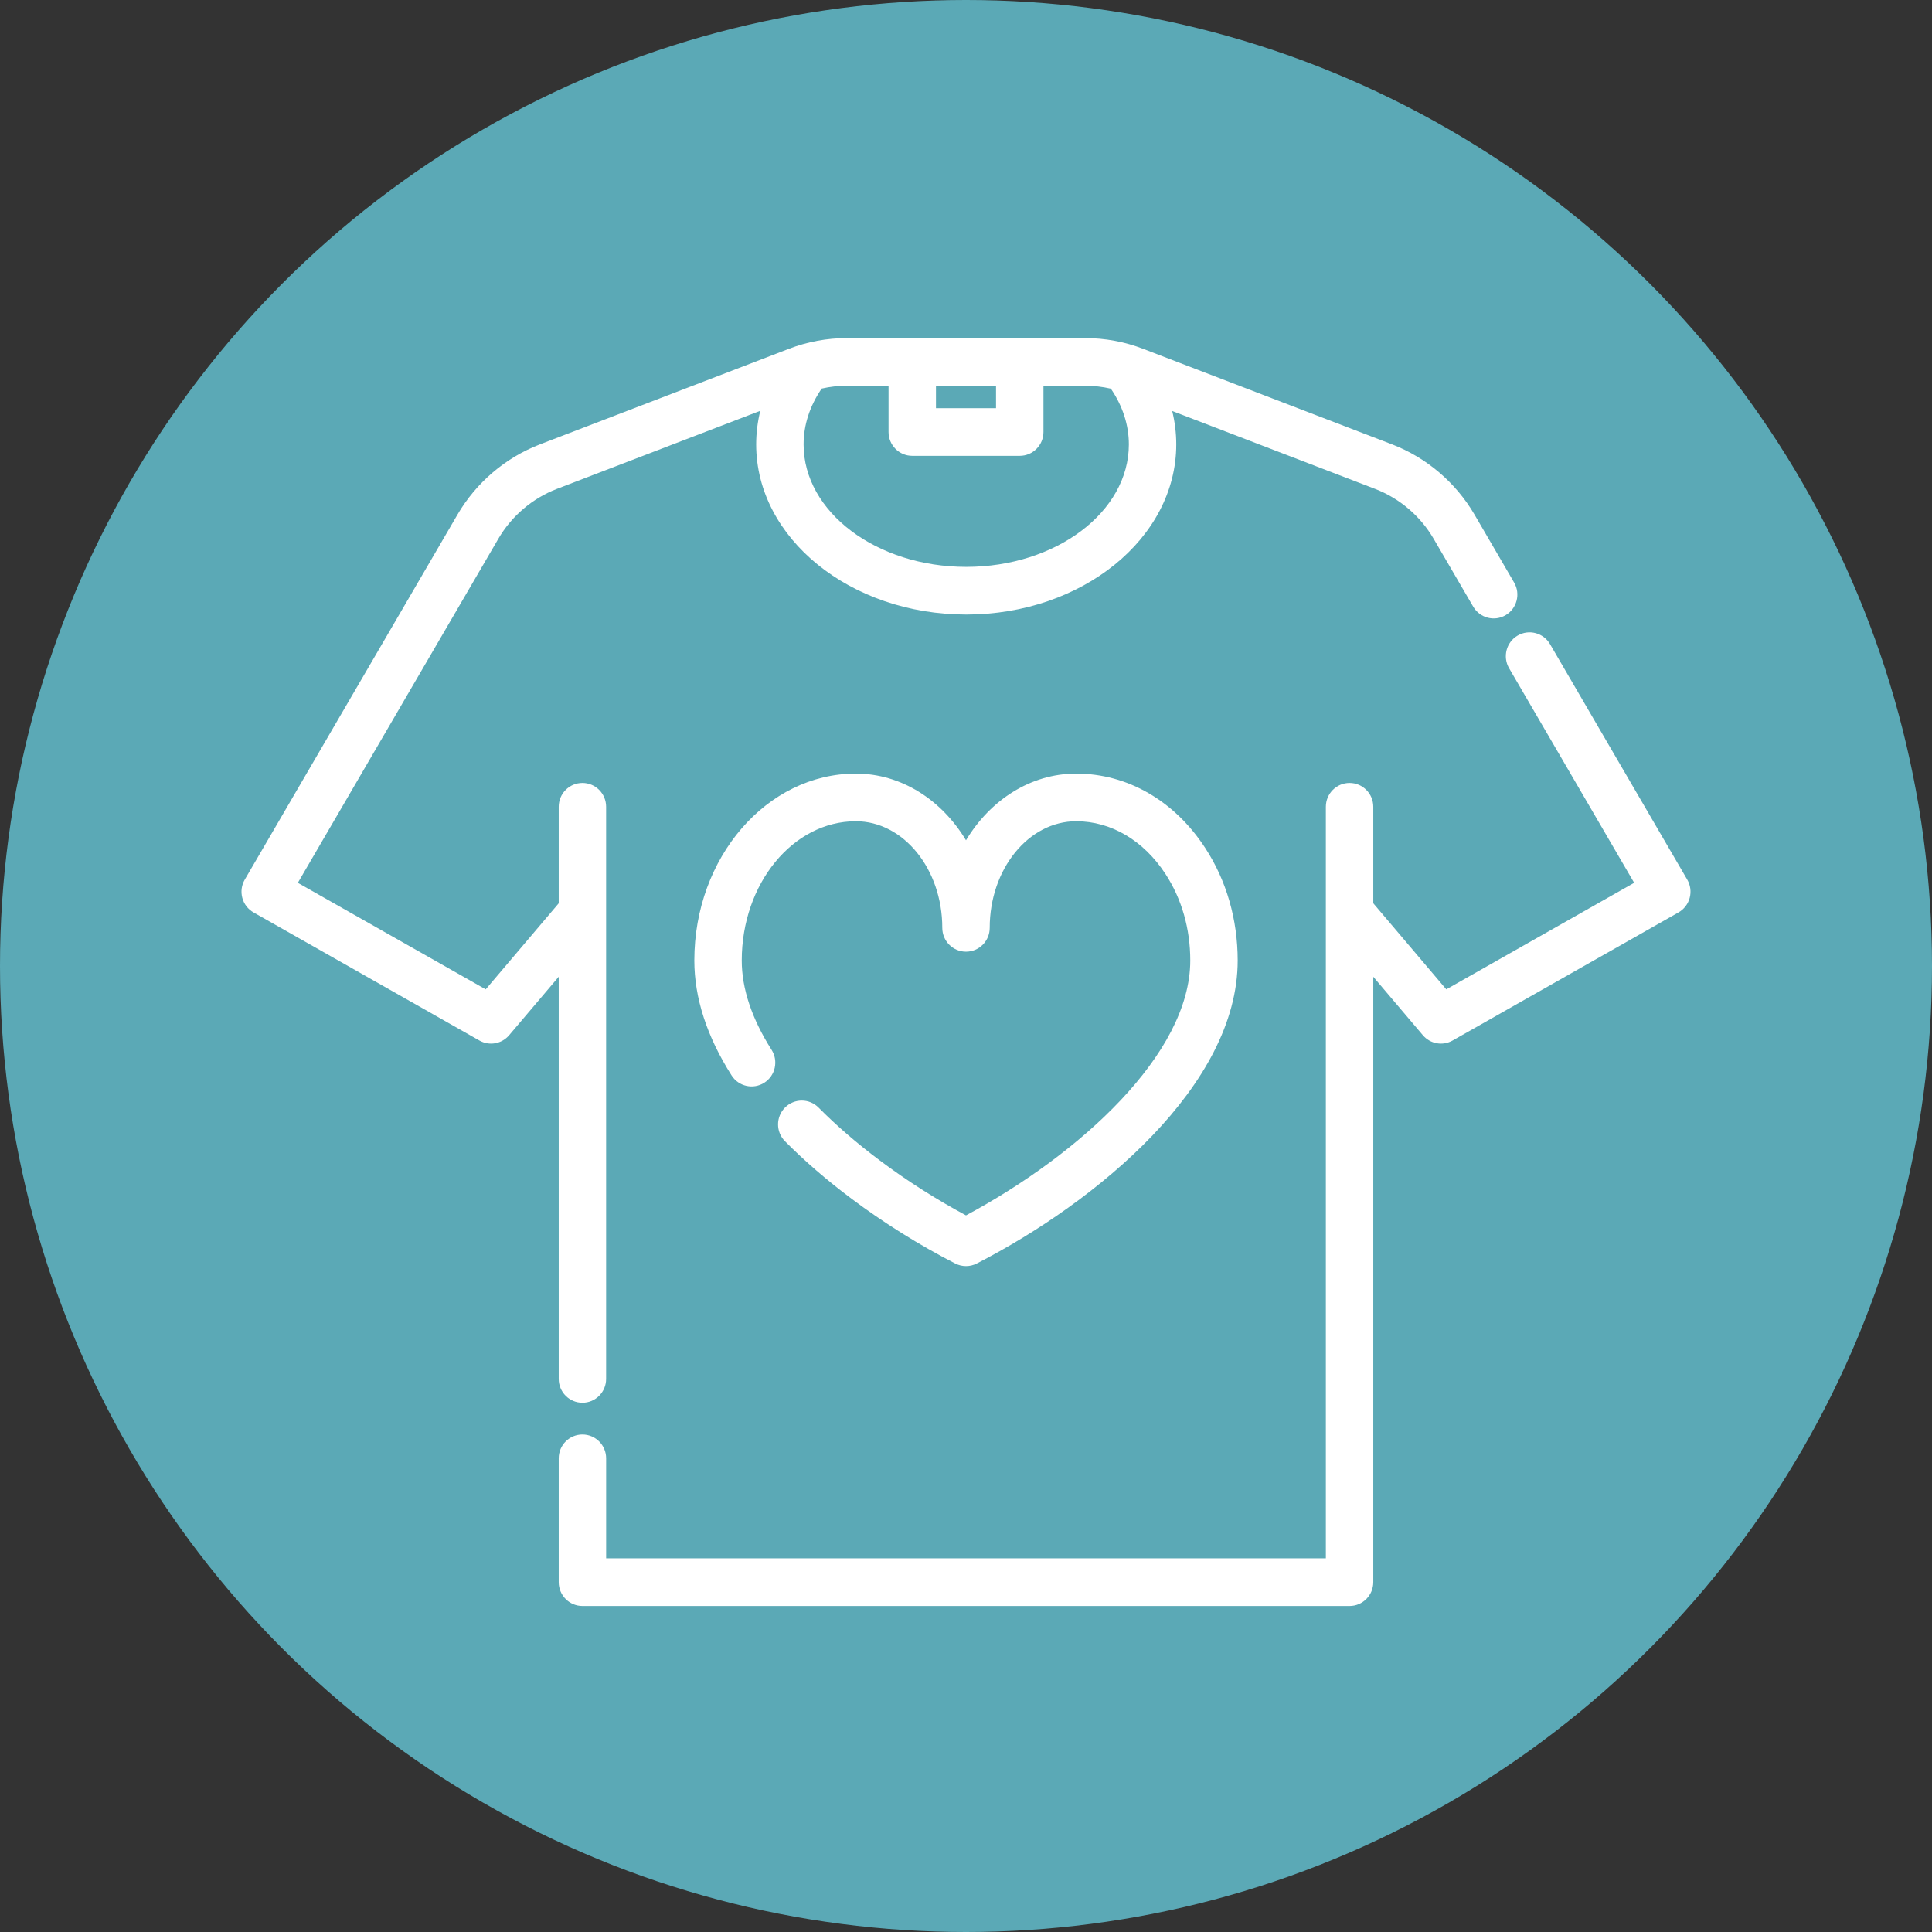
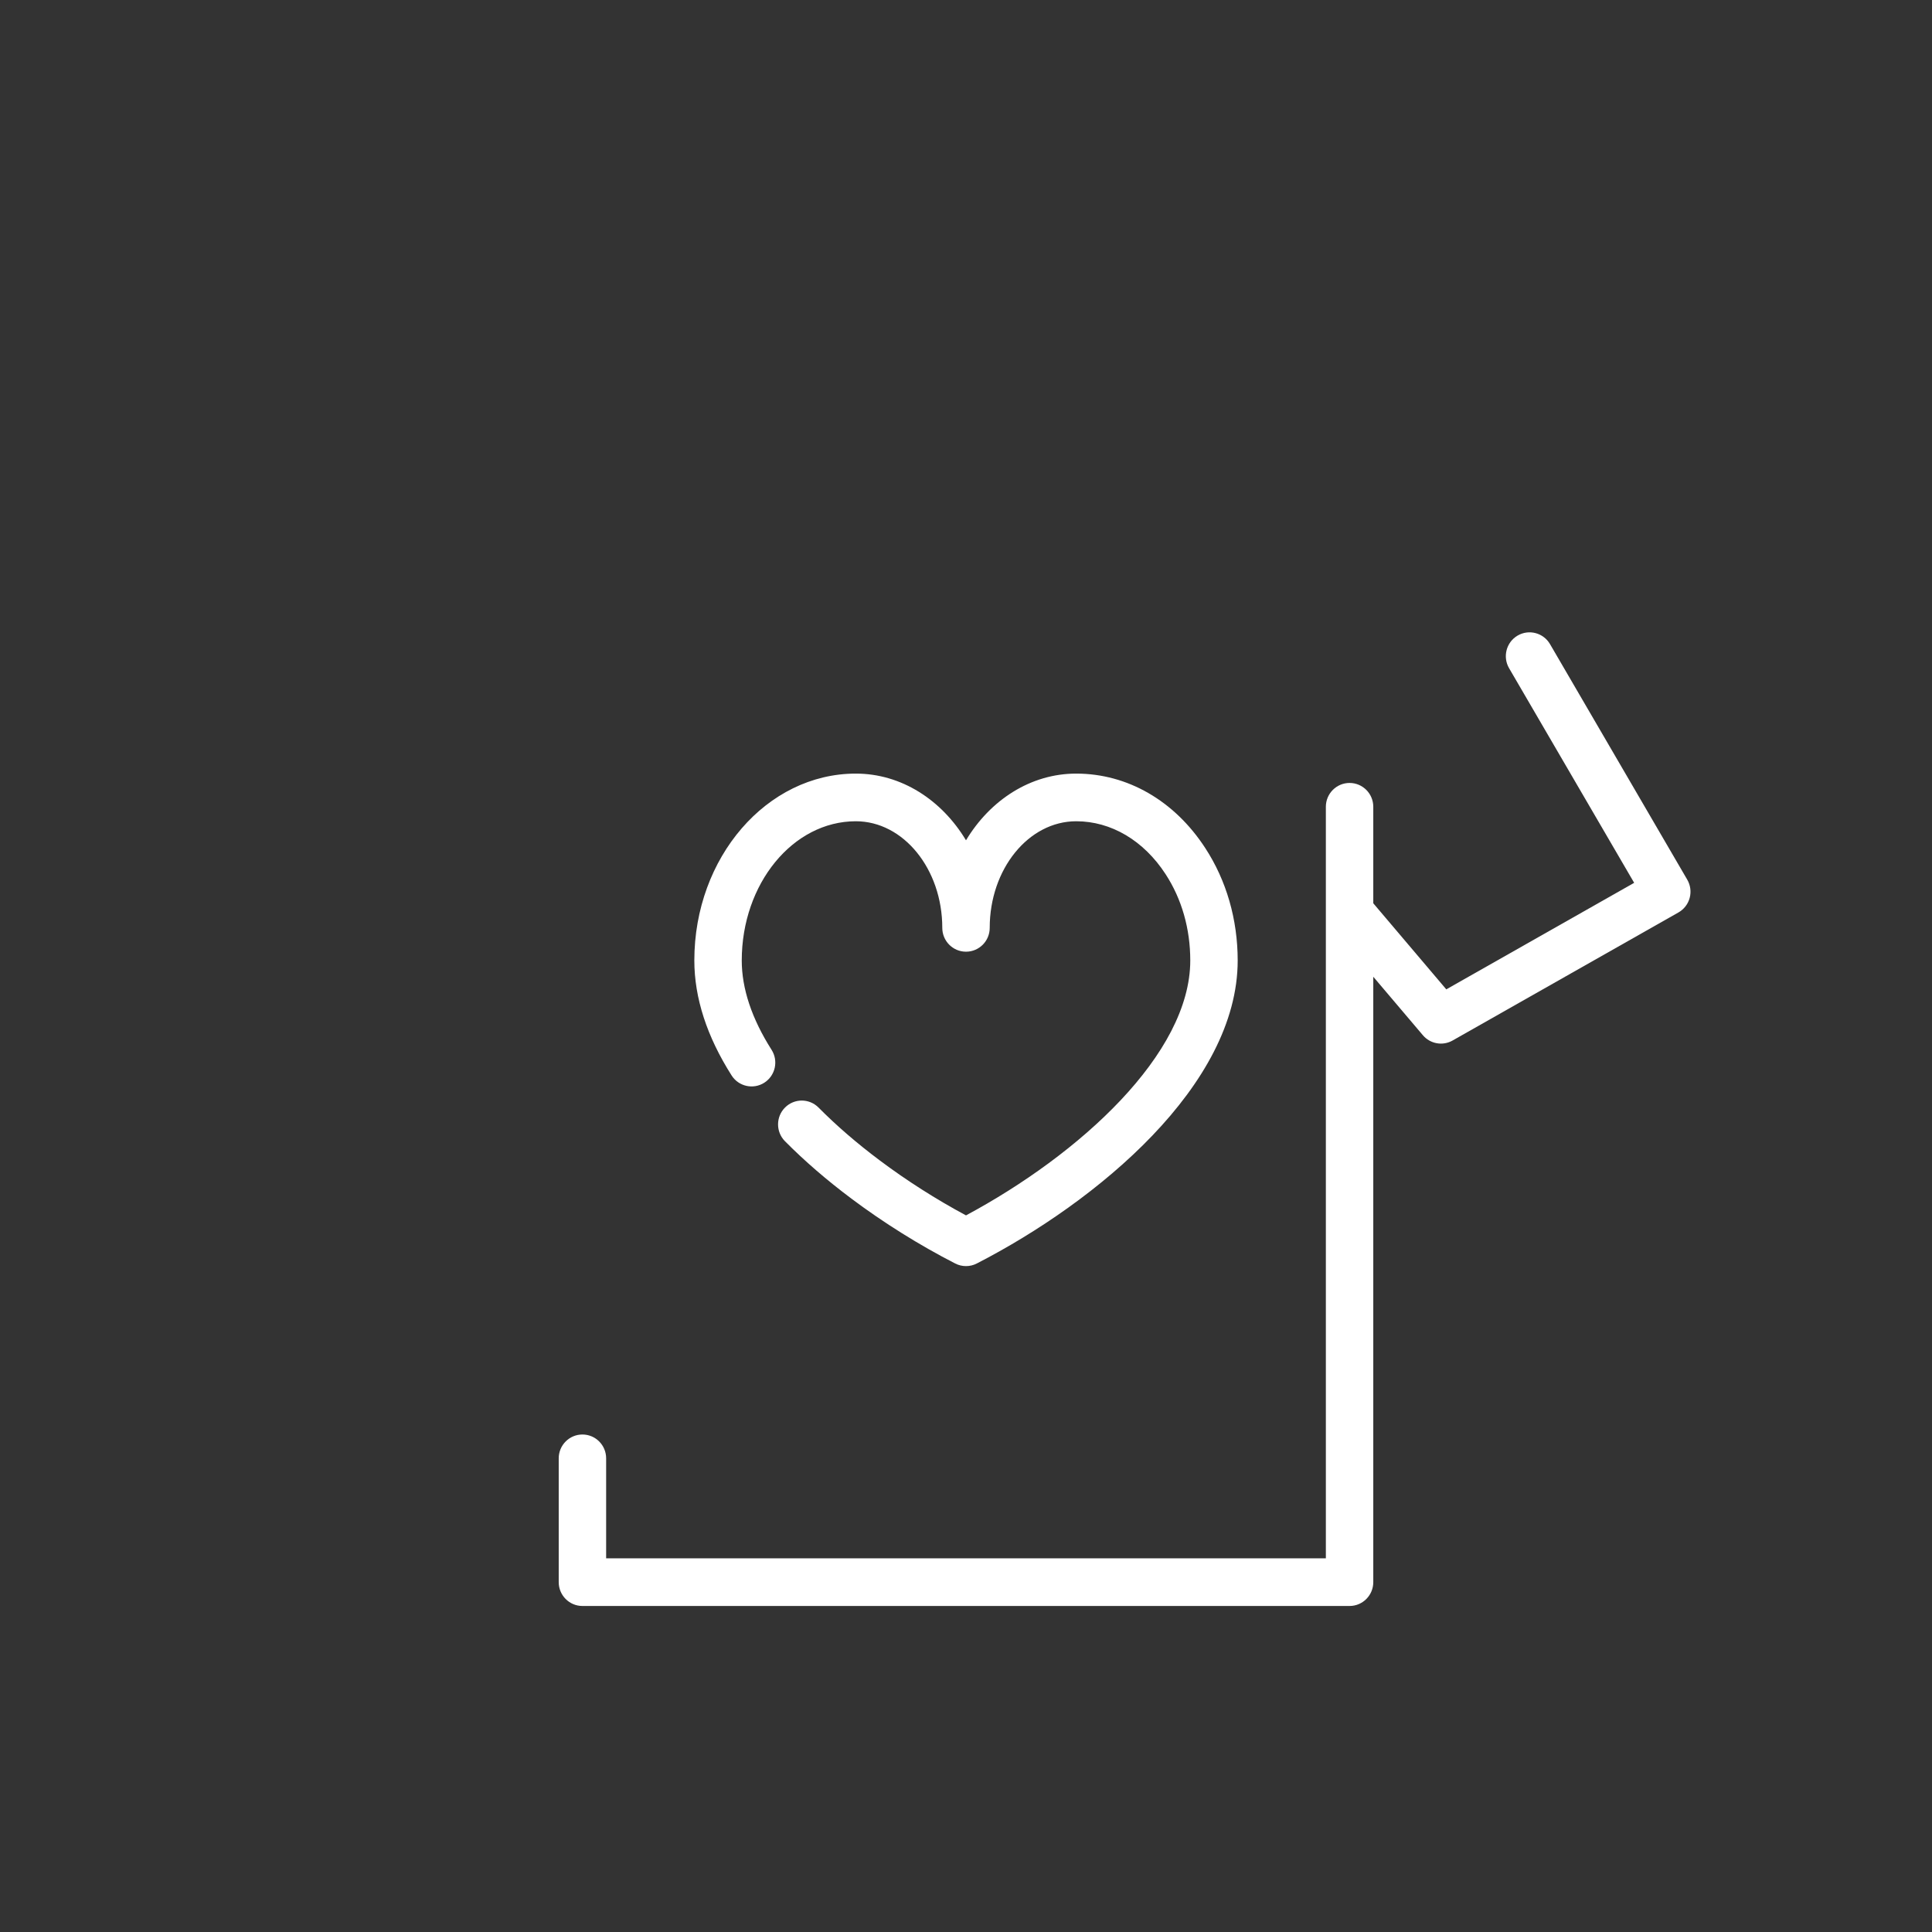
<svg xmlns="http://www.w3.org/2000/svg" width="99px" height="99px" viewBox="0 0 99 99" version="1.1">
  <rect x="0" y="0" width="99" height="99" fill="#333333" stroke="none" />
  <title>De pedagogisch professional - Icoon</title>
  <g id="Landingspaginas" stroke="none" stroke-width="1" fill="none" fill-rule="evenodd">
    <g id="Landingspagina-Situatie-Sparren" transform="translate(-120, -1047)">
      <g id="De-pedagogisch-professional---Icoon" transform="translate(120, 1047)">
-         <circle id="Oval" fill="#5BA9B6" cx="49.5" cy="49.5" r="49.5" />
        <g id="Tree" transform="translate(12.375, 17.325)" fill="#FFFFFF" fill-rule="nonzero">
          <g id="034-shirt">
            <path d="M49.383,26.128 C47.807,23.705 45.397,22.316 42.772,22.316 C40.433,22.316 38.364,23.671 37.125,25.734 C35.886,23.671 33.817,22.316 31.479,22.316 C26.916,22.316 23.204,26.612 23.204,31.891 C23.204,33.807 23.847,35.789 25.114,37.783 C25.475,38.351 26.227,38.517 26.792,38.154 C27.357,37.791 27.523,37.036 27.161,36.468 C26.148,34.873 25.634,33.333 25.634,31.891 C25.634,27.958 28.256,24.758 31.479,24.758 C33.922,24.758 35.91,27.209 35.91,30.221 C35.91,30.895 36.454,31.442 37.125,31.442 C37.797,31.442 38.34,30.895 38.34,30.221 C38.34,27.209 40.328,24.758 42.772,24.758 C44.562,24.758 46.231,25.745 47.351,27.467 C48.179,28.736 48.617,30.266 48.617,31.891 C48.617,36.689 42.934,41.838 37.125,44.954 C35.595,44.133 34.078,43.167 32.707,42.138 C31.54,41.265 30.485,40.354 29.571,39.431 C29.098,38.952 28.328,38.95 27.853,39.426 C27.377,39.901 27.375,40.675 27.848,41.153 C28.847,42.162 29.994,43.153 31.255,44.096 C32.898,45.329 34.737,46.479 36.574,47.42 C36.747,47.509 36.936,47.553 37.126,47.553 C37.315,47.553 37.505,47.509 37.678,47.419 C43.845,44.251 51.047,38.283 51.047,31.891 C51.046,29.788 50.471,27.795 49.383,26.128 Z" id="Path" />
            <path d="M74.083,27.75 L67.051,15.681 C66.712,15.099 65.967,14.904 65.388,15.245 C64.809,15.586 64.615,16.334 64.954,16.916 L71.363,27.913 L61.736,33.372 L57.995,28.961 L57.995,24.016 C57.995,23.342 57.451,22.795 56.78,22.795 C56.109,22.795 55.565,23.342 55.565,24.016 L55.565,62.526 L18.685,62.526 L18.685,57.403 C18.685,56.729 18.141,56.182 17.47,56.182 C16.799,56.182 16.255,56.729 16.255,57.403 L16.255,63.748 C16.255,64.422 16.799,64.969 17.47,64.969 L56.78,64.969 C57.451,64.969 57.995,64.422 57.995,63.748 L57.995,32.726 L60.536,35.722 C60.913,36.167 61.551,36.281 62.058,35.994 L73.632,29.431 C73.916,29.27 74.123,29.002 74.208,28.686 C74.293,28.37 74.248,28.033 74.083,27.75 Z" id="Path" />
-             <path d="M65.212,12.526 L63.185,9.048 C62.227,7.404 60.724,6.124 58.953,5.444 L46.209,0.553 C45.253,0.186 44.25,0 43.226,0 L39.879,0 L34.371,0 L31.023,0 C30,0 28.997,0.186 28.041,0.553 L15.297,5.444 C13.526,6.124 12.023,7.404 11.065,9.048 L0.167,27.75 C0.002,28.032 -0.043,28.369 0.042,28.686 C0.127,29.002 0.334,29.27 0.618,29.431 L12.192,35.994 C12.699,36.281 13.337,36.167 13.714,35.722 L16.255,32.726 L16.255,53.333 C16.255,54.008 16.799,54.555 17.47,54.555 C18.141,54.555 18.684,54.008 18.684,53.333 L18.684,24.016 C18.684,23.342 18.141,22.795 17.47,22.795 C16.799,22.795 16.255,23.342 16.255,24.016 L16.255,28.962 L12.514,33.372 L2.887,27.914 L13.161,10.282 C13.841,9.116 14.907,8.208 16.163,7.726 L26.584,3.726 C26.445,4.29 26.373,4.865 26.373,5.448 C26.373,10.255 31.202,14.165 37.137,14.165 C43.071,14.165 47.899,10.255 47.899,5.448 C47.899,4.869 47.828,4.296 47.691,3.736 L58.086,7.726 C59.342,8.208 60.409,9.116 61.088,10.282 L63.115,13.76 C63.454,14.342 64.199,14.538 64.777,14.197 C65.356,13.856 65.551,13.108 65.212,12.526 Z M35.586,2.442 L38.664,2.442 L38.664,3.591 L35.586,3.591 L35.586,2.442 Z M37.137,11.723 C32.542,11.723 28.803,8.908 28.803,5.448 C28.803,4.451 29.123,3.47 29.73,2.587 C30.153,2.491 30.586,2.442 31.024,2.442 L33.156,2.442 L33.156,4.812 C33.156,5.487 33.7,6.033 34.371,6.033 L39.879,6.033 C40.55,6.033 41.094,5.487 41.094,4.812 L41.094,2.442 L43.227,2.442 C43.673,2.442 44.115,2.493 44.547,2.592 C45.151,3.475 45.47,4.455 45.47,5.448 C45.47,8.908 41.732,11.723 37.137,11.723 Z" id="Shape" />
          </g>
        </g>
      </g>
    </g>
  </g>
</svg>